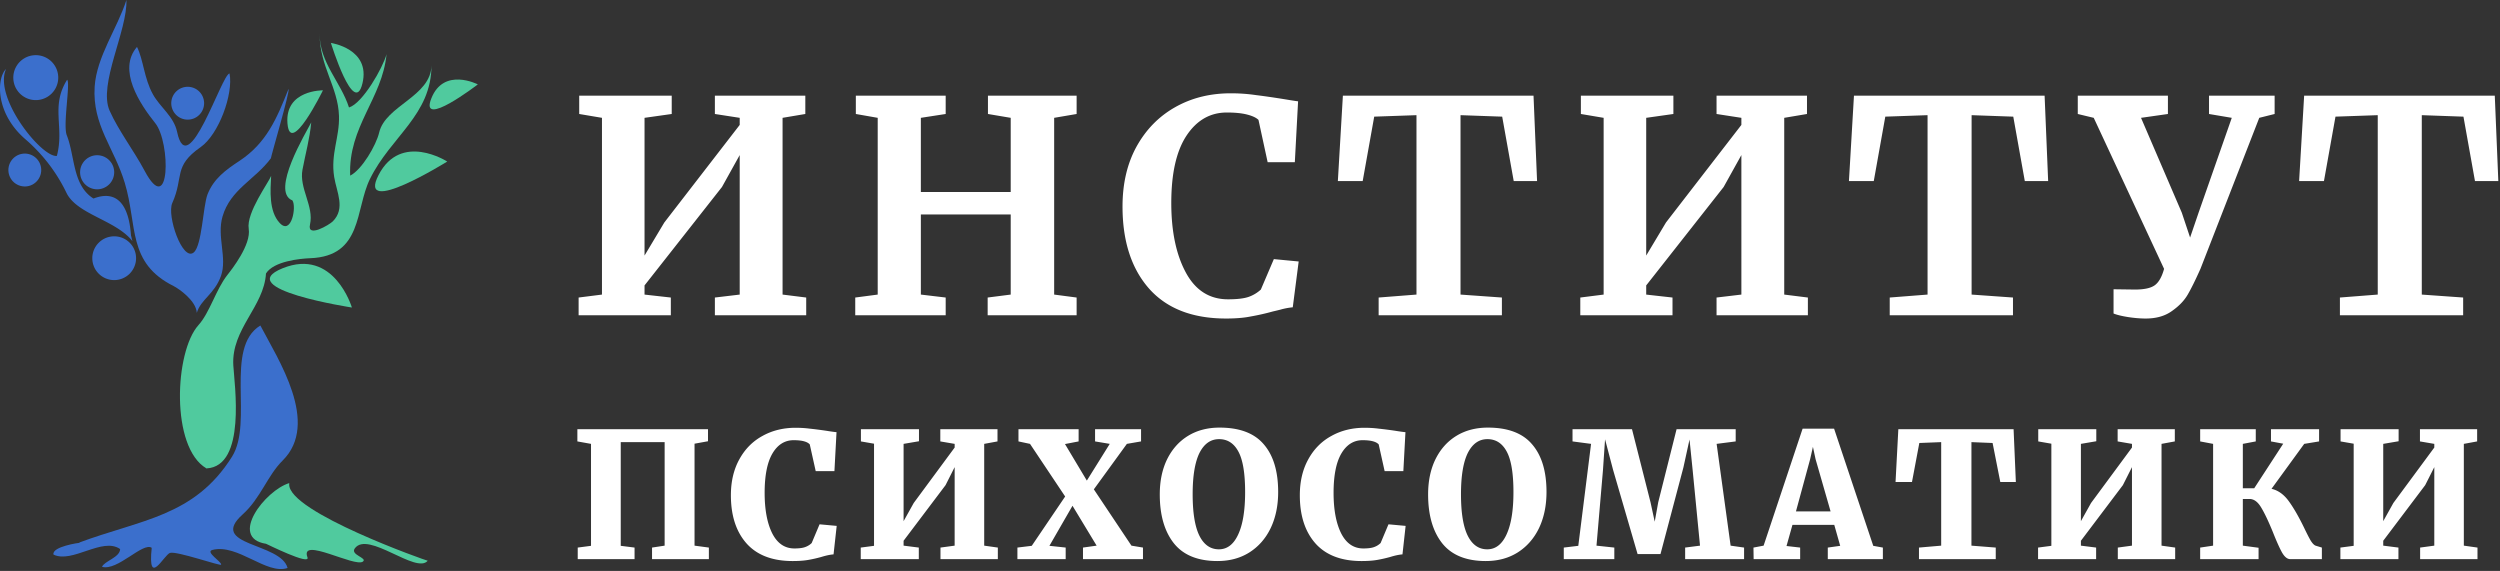
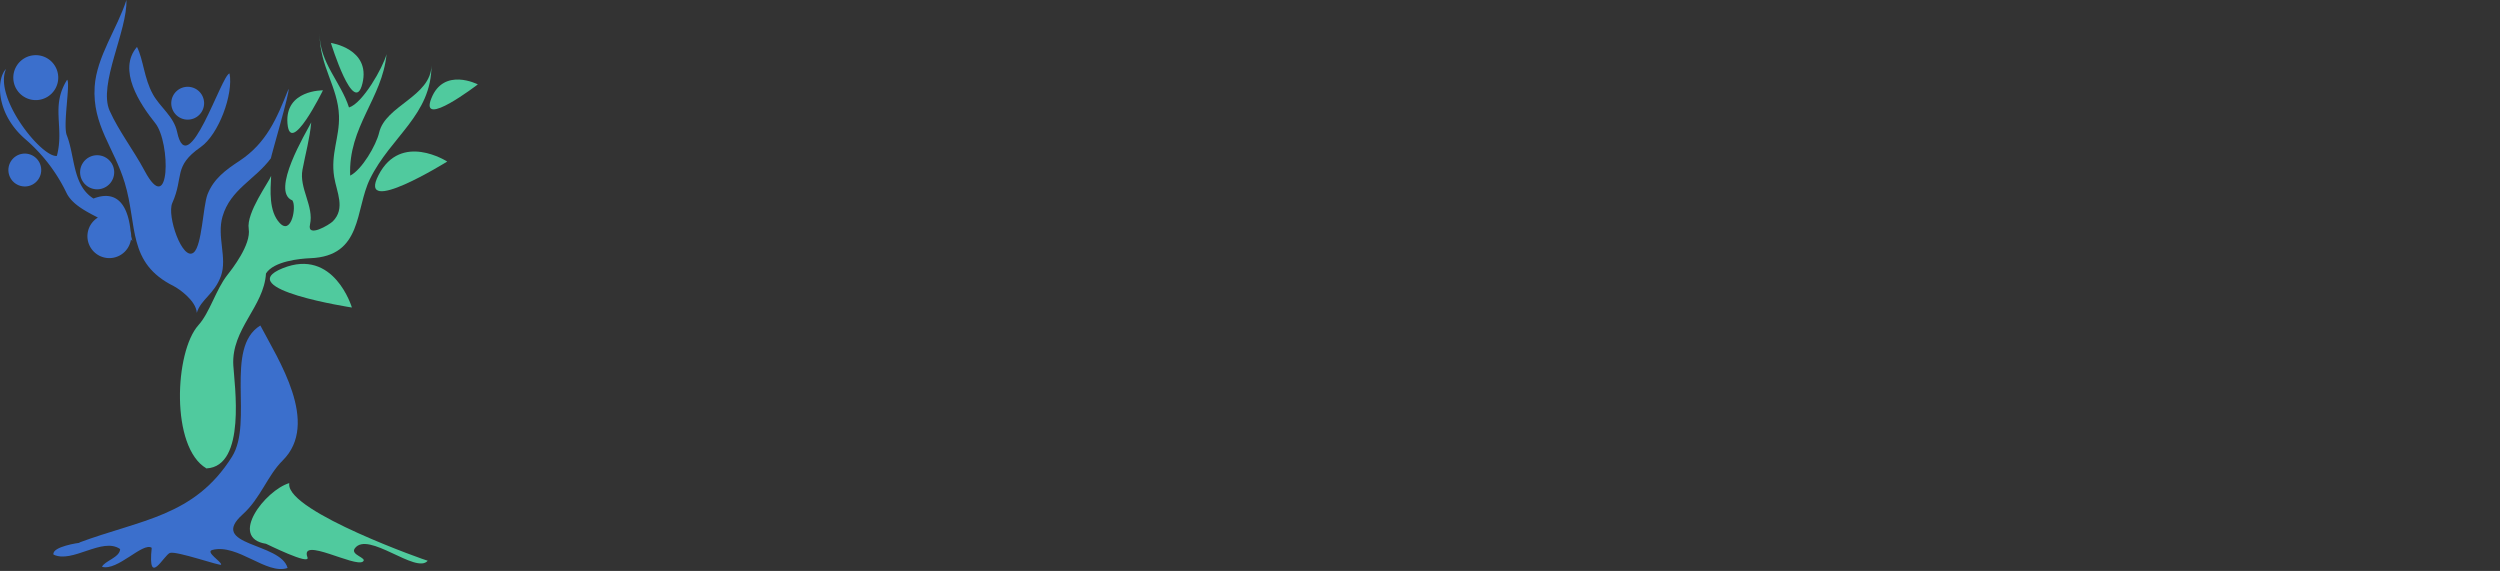
<svg xmlns="http://www.w3.org/2000/svg" width="289" height="66" fill="none">
  <rect width="100%" height="100%" fill="#333333" stroke="none" />
  <path d="M9.121 62.732c7.152-2.672 13.357-3.006 17.702-9.944 2.507-3.993-.936-12.581 3.273-15.162 2.024 3.88 6.942 11.305 2.563 15.627-1.73 1.708-2.552 4.368-4.605 6.212-4.067 3.653 4.412 3.233 5.19 6.194-2.428.828-5.763-2.836-8.69-2.088-.873.227 1.078 1.362 1.01 1.702-.04.204-5.139-1.605-5.916-1.356-.68.216-2.592 4.085-2.11-.59-1.015-.703-3.947 2.712-5.745 2.196.283-.675 2.075-1.084 2.093-2.053-2.048-1.43-5.53 1.701-7.703.64-.204-.93 2.972-1.367 3.08-1.372" fill="#3B6FCC" />
  <path d="M33.431 55.987c-.102 3.211 15.977 8.872 16.012 8.833-1.316 1.605-6.92-3.517-8.429-1.424-.555.76 1.492 1.089.942 1.52-.925.715-7.322-2.927-6.415-.494.38 1.01-4.764-1.565-4.787-1.56-4.362-.68-.09-6.183 2.683-7.016" fill="#50CA9E" />
  <path d="M22.75 36.168c-.073-1.407-2.064-2.785-2.665-3.092-5.4-2.683-4.169-7.011-5.666-11.952-1.23-4.067-3.755-6.642-3.477-11.09C11.158 6.553 13.608 3.2 14.612 0c.142 3.511-3.284 9.774-1.94 12.797 1.02 2.292 2.836 4.669 4.027 6.915 2.989 5.638 3.046-3.24 1.248-5.474-1.798-2.24-4.39-6.172-2.11-8.815.743 1.48.81 3.613 1.837 5.474.84 1.52 2.422 2.553 2.802 4.362 1.242 5.877 5.145-6.67 6.058-6.767.46 2.37-1.237 7.05-3.352 8.525-3.188 2.224-1.895 3.393-3.267 6.456-.652 1.458 1.174 6.75 2.467 5.723.976-.771 1.078-5.36 1.61-6.733.71-1.804 2.1-2.82 3.688-3.863 3.125-2.059 4.327-4.918 5.666-8.299.255.068-2.15 8.163-2.014 7.976-1.843 2.501-4.685 3.585-5.61 6.756-.674 2.325.568 4.787-.18 6.875-.76 2.104-2.332 2.7-2.791 4.26Z" fill="#3B6FCC" />
  <path d="M23.88 54.155c-.006-.006-.012-.006-.018-.011-.045 0-.08.011-.124.011h.141Zm19.947-38.822c-.335 1.435-1.985 4.288-3.346 4.969-.244-5.65 3.726-8.934 4.202-14.034-.408 1.537-2.762 5.684-4.339 6.155-.964-2.99-3.397-5.157-3.397-8.526 0 3.778 2.138 6.166 2.24 9.501.08 2.49-.986 4.39-.555 7.068.283 1.747 1.338 3.636-.17 5.134-.37.369-2.984 1.945-2.627.363.483-2.127-1.276-4.186-.867-6.353.34-1.816.839-3.568 1.01-5.457-.596 1.163-4.742 8.01-2.179 9.013.505.715-.113 4.067-1.463 2.615-1.276-1.372-1.078-3.76-.993-5.445-.255.709-2.892 4.266-2.592 6.11.301 1.843-1.962 4.702-2.484 5.365-1.299 1.657-2.025 4.334-3.323 5.77-2.768 3.068-3.245 14.146.924 16.568 4.64-.232 3.222-9.767 3.102-11.935-.226-4.197 3.545-6.755 3.778-10.601.902-1.43 3.97-1.72 5.116-1.764 6.08-.227 5.172-5.633 6.902-9.156 2.422-4.93 7.113-7.385 7.113-13.149-.057 3.63-5.32 4.64-6.052 7.789Z" fill="#50CA9E" />
-   <path d="M15.304 27.875C13.409 25.44 8.9 24.8 7.68 22.287a19.1 19.1 0 0 0-4.742-6.189C-.589 13.052-.39 9.025.704 7.97c-1.497 3.318 4.152 10.29 5.87 10.051.891-3.352-.754-5.712 1.186-8.803.403.357-.505 5.241-.04 6.415.97 2.474.653 5.78 3.086 7.318 4.39-1.69 4.254 4.322 4.361 4.356M15.73 29.849a2.532 2.532 0 0 1-2.53 2.53 2.532 2.532 0 0 1-2.53-2.53 2.532 2.532 0 0 1 2.53-2.53 2.525 2.525 0 0 1 2.53 2.53Z" fill="#3B6FCC" />
+   <path d="M15.304 27.875C13.409 25.44 8.9 24.8 7.68 22.287a19.1 19.1 0 0 0-4.742-6.189C-.589 13.052-.39 9.025.704 7.97c-1.497 3.318 4.152 10.29 5.87 10.051.891-3.352-.754-5.712 1.186-8.803.403.357-.505 5.241-.04 6.415.97 2.474.653 5.78 3.086 7.318 4.39-1.69 4.254 4.322 4.361 4.356a2.532 2.532 0 0 1-2.53 2.53 2.532 2.532 0 0 1-2.53-2.53 2.532 2.532 0 0 1 2.53-2.53 2.525 2.525 0 0 1 2.53 2.53Z" fill="#3B6FCC" />
  <path d="M13.2 19.87a1.97 1.97 0 1 1-3.939-.001 1.97 1.97 0 0 1 3.939.002ZM4.765 19.655c0 1.05-.85 1.9-1.894 1.9a1.9 1.9 0 0 1 0-3.8 1.903 1.903 0 0 1 1.894 1.9ZM23.595 11.93a1.9 1.9 0 0 1-1.9 1.9 1.898 1.898 0 1 1 1.9-1.9ZM6.733 8.974a2.597 2.597 0 1 1-5.195.001 2.597 2.597 0 0 1 5.195-.001Z" fill="#3B6FCC" />
  <path d="M43.765 20.228c-2.587 4.997 7.934-1.554 7.934-1.554s-5.348-3.45-7.934 1.554ZM32.67 31.011c-5.944 2.405 8.009 4.538 8.009 4.538s-2.065-6.943-8.009-4.538ZM33.232 14.272c.318 3.897 4.1-3.83 4.1-3.83s-4.418-.062-4.1 3.83ZM49.867 11.362c-1.452 3.63 5.371-1.606 5.371-1.606s-3.925-2.025-5.371 1.606ZM41.899 9.638c-.97 4.01-3.647-4.675-3.647-4.675s4.617.664 3.647 4.675Z" fill="#50CA9E" />
-   <path d="M77.651 11.059v2.118l-3.143.444v15.922l2.29-3.827 8.712-11.275v-.82l-2.87-.444v-2.118h10.455v2.118l-2.63.444v20.432l2.733.342v2.05H82.64v-2.05l2.87-.342V17.926l-2.05 3.69-8.952 11.378v1.06l3.04.341v2.05h-10.66v-2.05l2.7-.342V13.621l-2.631-.444v-2.118h10.694ZM101.463 13.621l-2.528-.444v-2.118h10.386v2.118l-2.87.444v8.576h10.387v-8.576l-2.631-.444v-2.118h10.251v2.118l-2.597.444v20.432l2.597.342v2.05h-10.285v-2.05l2.665-.342v-9.26h-10.387v9.26l2.87.342v2.05H98.866v-2.05l2.597-.342V13.621ZM141.722 36.821c-3.872 0-6.833-1.15-8.883-3.45-2.05-2.324-3.075-5.49-3.075-9.5 0-2.641.535-4.942 1.606-6.901 1.093-1.982 2.585-3.508 4.475-4.578 1.891-1.071 4.032-1.606 6.424-1.606 1.002 0 1.97.068 2.904.205.934.114 2.039.273 3.314.478.957.16 1.481.24 1.572.24l-.376 7.038h-3.143l-1.059-4.886c-.251-.25-.684-.456-1.299-.615-.615-.16-1.401-.24-2.357-.24-1.936 0-3.497.9-4.681 2.7-1.162 1.777-1.743 4.362-1.743 7.756 0 3.28.558 5.956 1.675 8.03 1.116 2.072 2.744 3.108 4.885 3.108 1.025 0 1.811-.09 2.358-.273a4.08 4.08 0 0 0 1.435-.854l1.503-3.52 2.87.274-.683 5.296a7.965 7.965 0 0 0-1.435.273c-.455.114-.74.182-.854.205a26.71 26.71 0 0 1-2.563.581c-.774.16-1.731.24-2.87.24ZM163.745 13.314l-4.886.17-1.333 7.449h-2.87l.581-9.874h22.038l.41 9.874h-2.699l-1.333-7.448-4.817-.171v20.74l4.783.341v2.05h-14.248v-2.05l4.374-.342v-20.74ZM193.444 11.059v2.118l-3.143.444v15.922l2.289-3.827 8.713-11.275v-.82l-2.87-.444v-2.118h10.455v2.118l-2.631.444v20.432l2.734.342v2.05h-10.558v-2.05l2.87-.342V17.926l-2.05 3.69-8.952 11.378v1.06l3.041.341v2.05h-10.66v-2.05l2.699-.342V13.621l-2.631-.444v-2.118h10.694ZM222.826 13.314l-4.886.17-1.333 7.449h-2.87l.581-9.874h22.038l.41 9.874h-2.699l-1.333-7.448-4.817-.171v20.74l4.783.341v2.05h-14.248v-2.05l4.374-.342v-20.74ZM254.371 31.08c-.57 1.276-1.059 2.267-1.469 2.973-.41.707-1.025 1.344-1.845 1.914-.798.57-1.8.854-3.007.854-.638 0-1.321-.057-2.05-.17-.729-.115-1.287-.252-1.674-.41v-2.803l2.46.034c1.093 0 1.868-.17 2.323-.512.456-.342.809-.968 1.059-1.88l-8.132-17.459-1.845-.444v-2.118h10.421v2.118l-3.109.444 4.715 10.968.957 2.87.991-2.904 3.827-10.934-2.631-.444v-2.118h7.585v2.118l-1.777.444-6.799 17.46ZM274.867 13.314l-4.886.17-1.333 7.449h-2.87l.581-9.874h22.037l.41 9.874h-2.699l-1.332-7.448-4.817-.171v20.74l4.782.341v2.05h-14.247v-2.05l4.374-.342v-20.74ZM81.845 49.613v1.395l-1.556.283v11.786l1.657.222v1.335h-6.57v-1.335l1.456-.222V51.109h-5.074v11.988l1.597.202v1.335h-6.57v-1.335l1.536-.202V51.311l-1.577-.283v-1.415h15.101ZM91.627 64.856c-2.331 0-4.103-.674-5.316-2.022-1.213-1.361-1.82-3.221-1.82-5.58 0-1.59.324-2.971.97-4.144.648-1.186 1.537-2.089 2.669-2.709 1.132-.633 2.412-.95 3.841-.95.566 0 1.112.034 1.638.101.525.054 1.158.135 1.9.243.58.094.977.148 1.192.162l-.242 4.508h-2.163l-.688-3.093c-.296-.324-.916-.486-1.86-.486-1.037 0-1.86.52-2.466 1.557-.593 1.024-.89 2.534-.89 4.528 0 1.941.29 3.498.87 4.67.593 1.173 1.449 1.76 2.567 1.76.553 0 .97-.055 1.254-.163.296-.108.546-.263.748-.465l.91-2.163 1.98.182-.363 3.295c-.391.027-.87.129-1.436.304-.539.148-1.05.262-1.536.343-.472.081-1.058.122-1.759.122ZM106.234 49.613v1.395l-1.779.303v8.936l1.172-2.103 4.731-6.408v-.425l-1.658-.283v-1.415h6.611v1.415l-1.537.283v11.766l1.577.222v1.335h-6.631v-1.335l1.638-.222V54l-1.051 2.082-4.852 6.429v.566l1.759.222v1.335h-6.712v-1.335l1.536-.202V51.291l-1.516-.263v-1.415h6.712ZM123.132 57.396l-4.063-6.085-1.334-.283v-1.415h6.954v1.415l-1.577.304 2.527 4.225 2.648-4.246-1.698-.283v-1.415h5.317v1.415l-1.638.283-3.82 5.257 4.346 6.509 1.334.222v1.335h-6.934v-1.335l1.577-.222-2.79-4.61-2.668 4.63 1.88.202v1.335h-5.58v-1.335l1.658-.202 3.861-5.7ZM140.742 64.856c-2.265 0-3.943-.68-5.034-2.042-1.092-1.375-1.638-3.262-1.638-5.66 0-1.55.283-2.905.849-4.064.58-1.172 1.389-2.075 2.426-2.709 1.038-.633 2.251-.95 3.639-.95 2.318 0 4.023.647 5.115 1.94 1.105 1.281 1.657 3.114 1.657 5.5 0 1.576-.289 2.971-.869 4.184-.579 1.2-1.401 2.136-2.466 2.81-1.051.66-2.278.99-3.679.99Zm.181-14.09c-.97 0-1.724.532-2.264 1.596-.525 1.065-.788 2.655-.788 4.771 0 2.157.263 3.76.788 4.812.526 1.038 1.274 1.556 2.244 1.556.957 0 1.698-.566 2.224-1.698.539-1.145.809-2.783.809-4.912 0-2.157-.256-3.713-.769-4.67-.512-.97-1.26-1.456-2.244-1.456ZM157.396 64.856c-2.332 0-4.104-.674-5.317-2.022-1.213-1.361-1.819-3.221-1.819-5.58 0-1.59.323-2.971.97-4.144.647-1.186 1.537-2.089 2.669-2.709 1.132-.633 2.412-.95 3.841-.95.566 0 1.111.034 1.637.101a46.1 46.1 0 0 1 1.9.243c.58.094.978.148 1.193.162l-.243 4.508h-2.163l-.687-3.093c-.297-.324-.916-.486-1.86-.486-1.038 0-1.86.52-2.466 1.557-.593 1.024-.89 2.534-.89 4.528 0 1.941.29 3.498.87 4.67.592 1.173 1.448 1.76 2.567 1.76.552 0 .97-.055 1.253-.163a2.01 2.01 0 0 0 .748-.465l.91-2.163 1.981.182-.364 3.295c-.391.027-.869.129-1.435.304-.539.148-1.051.262-1.536.343-.472.081-1.058.122-1.759.122ZM171.761 64.856c-2.264 0-3.942-.68-5.034-2.042-1.091-1.375-1.637-3.262-1.637-5.66 0-1.55.283-2.905.849-4.064.579-1.172 1.388-2.075 2.426-2.709 1.037-.633 2.25-.95 3.639-.95 2.318 0 4.023.647 5.114 1.94 1.105 1.281 1.658 3.114 1.658 5.5 0 1.576-.29 2.971-.869 4.184-.58 1.2-1.402 2.136-2.467 2.81-1.051.66-2.278.99-3.679.99Zm.182-14.09c-.97 0-1.725.532-2.264 1.596-.526 1.065-.789 2.655-.789 4.771 0 2.157.263 3.76.789 4.812.525 1.038 1.273 1.556 2.244 1.556.956 0 1.698-.566 2.224-1.698.538-1.145.808-2.783.808-4.912 0-2.157-.256-3.713-.768-4.67-.512-.97-1.26-1.456-2.244-1.456ZM183.927 51.311l-2.143-.283v-1.415h6.874l2.142 8.45.486 2.244.404-2.244 2.123-8.45h6.833v1.415l-2.204.283 1.617 11.766 1.557.222v1.335h-6.813v-1.335l1.719-.222-.85-8.713-.363-3.558-.708 3.235-2.648 10.006h-2.649l-2.83-9.723-.93-3.538-.242 3.578-.748 8.713 2.062.222v1.335h-5.843v-1.335l1.678-.202 1.476-11.786ZM208.381 49.553h3.639l4.528 13.544 1.112.203v1.334h-6.368V63.3l1.435-.203-.687-2.426h-4.832l-.687 2.447 1.577.181v1.335h-5.378l-.02-1.334 1.173-.223 4.508-13.524Zm1.496 3.517-.303-1.415-.324 1.435-1.637 6.025h4.002l-1.738-6.045ZM224.401 51.11l-2.527.1-.849 4.508h-1.9l.323-6.105h13.323l.262 6.105h-1.799l-.889-4.508-2.446-.1v11.967l2.81.222v1.335h-8.875v-1.335l2.567-.222V51.109ZM242.332 49.613v1.395l-1.779.303v8.936l1.173-2.103 4.73-6.408v-.425l-1.657-.283v-1.415h6.61v1.415l-1.536.283v11.766l1.577.222v1.335h-6.631v-1.335l1.637-.222V54l-1.051 2.082-4.852 6.429v.566l1.759.222v1.335h-6.711v-1.335l1.536-.202V51.291l-1.516-.263v-1.415h6.711ZM262.587 56.507c.768.175 1.435.654 2.001 1.435.566.782 1.159 1.813 1.779 3.093.31.647.559 1.132.748 1.456.202.323.391.519.566.586l.728.222v1.335h-3.659c-.337 0-.654-.256-.95-.769-.283-.512-.634-1.293-1.051-2.345-.513-1.253-.964-2.203-1.355-2.85-.391-.66-.842-.99-1.354-.99h-.768v5.397l1.819.243v1.314h-6.752v-1.335l1.496-.222V51.311l-1.496-.283v-1.415h6.428v1.415l-1.495.283v5.135h1.314l3.355-5.155-1.415-.263v-1.415h5.56v1.415l-1.719.283-3.78 5.196ZM277.281 49.613v1.395l-1.779.303v8.936l1.172-2.103 4.731-6.408v-.425l-1.658-.283v-1.415h6.611v1.415l-1.538.283v11.766l1.578.222v1.335h-6.631v-1.335l1.638-.222V54l-1.052 2.082-4.851 6.429v.566l1.758.222v1.335h-6.711v-1.335l1.536-.202V51.291l-1.516-.263v-1.415h6.712Z" fill="#fff" />
</svg>